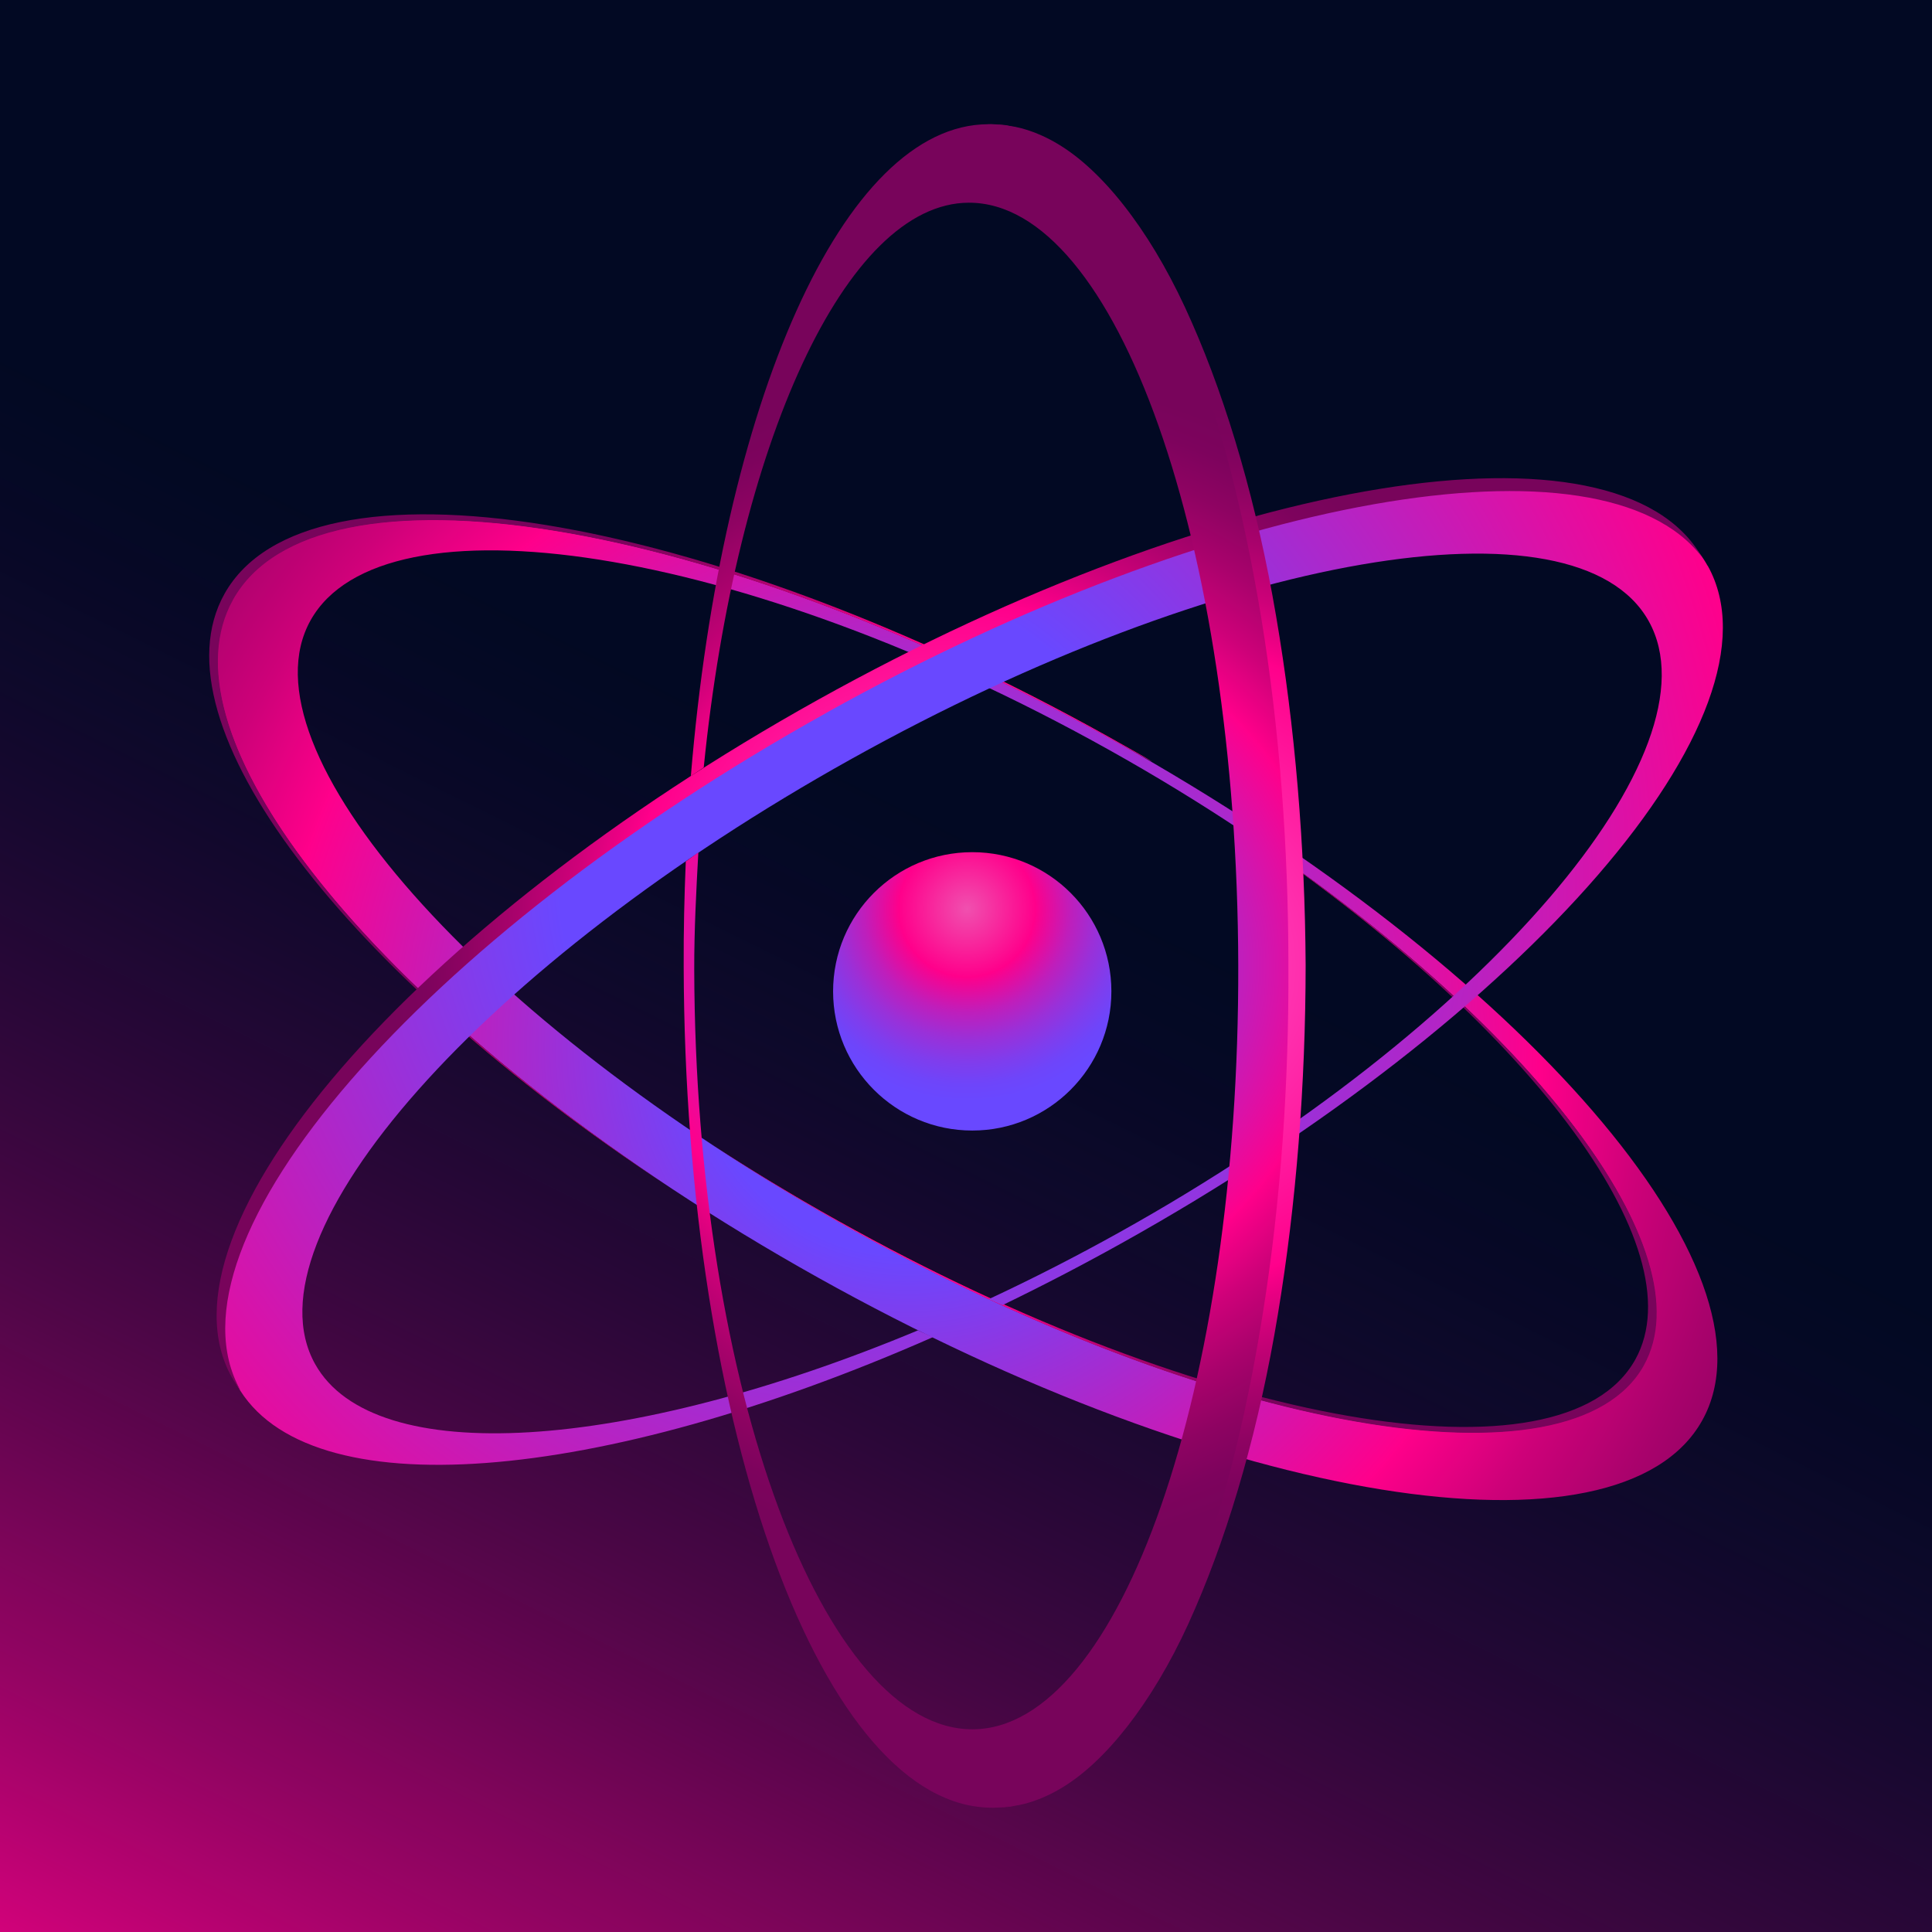
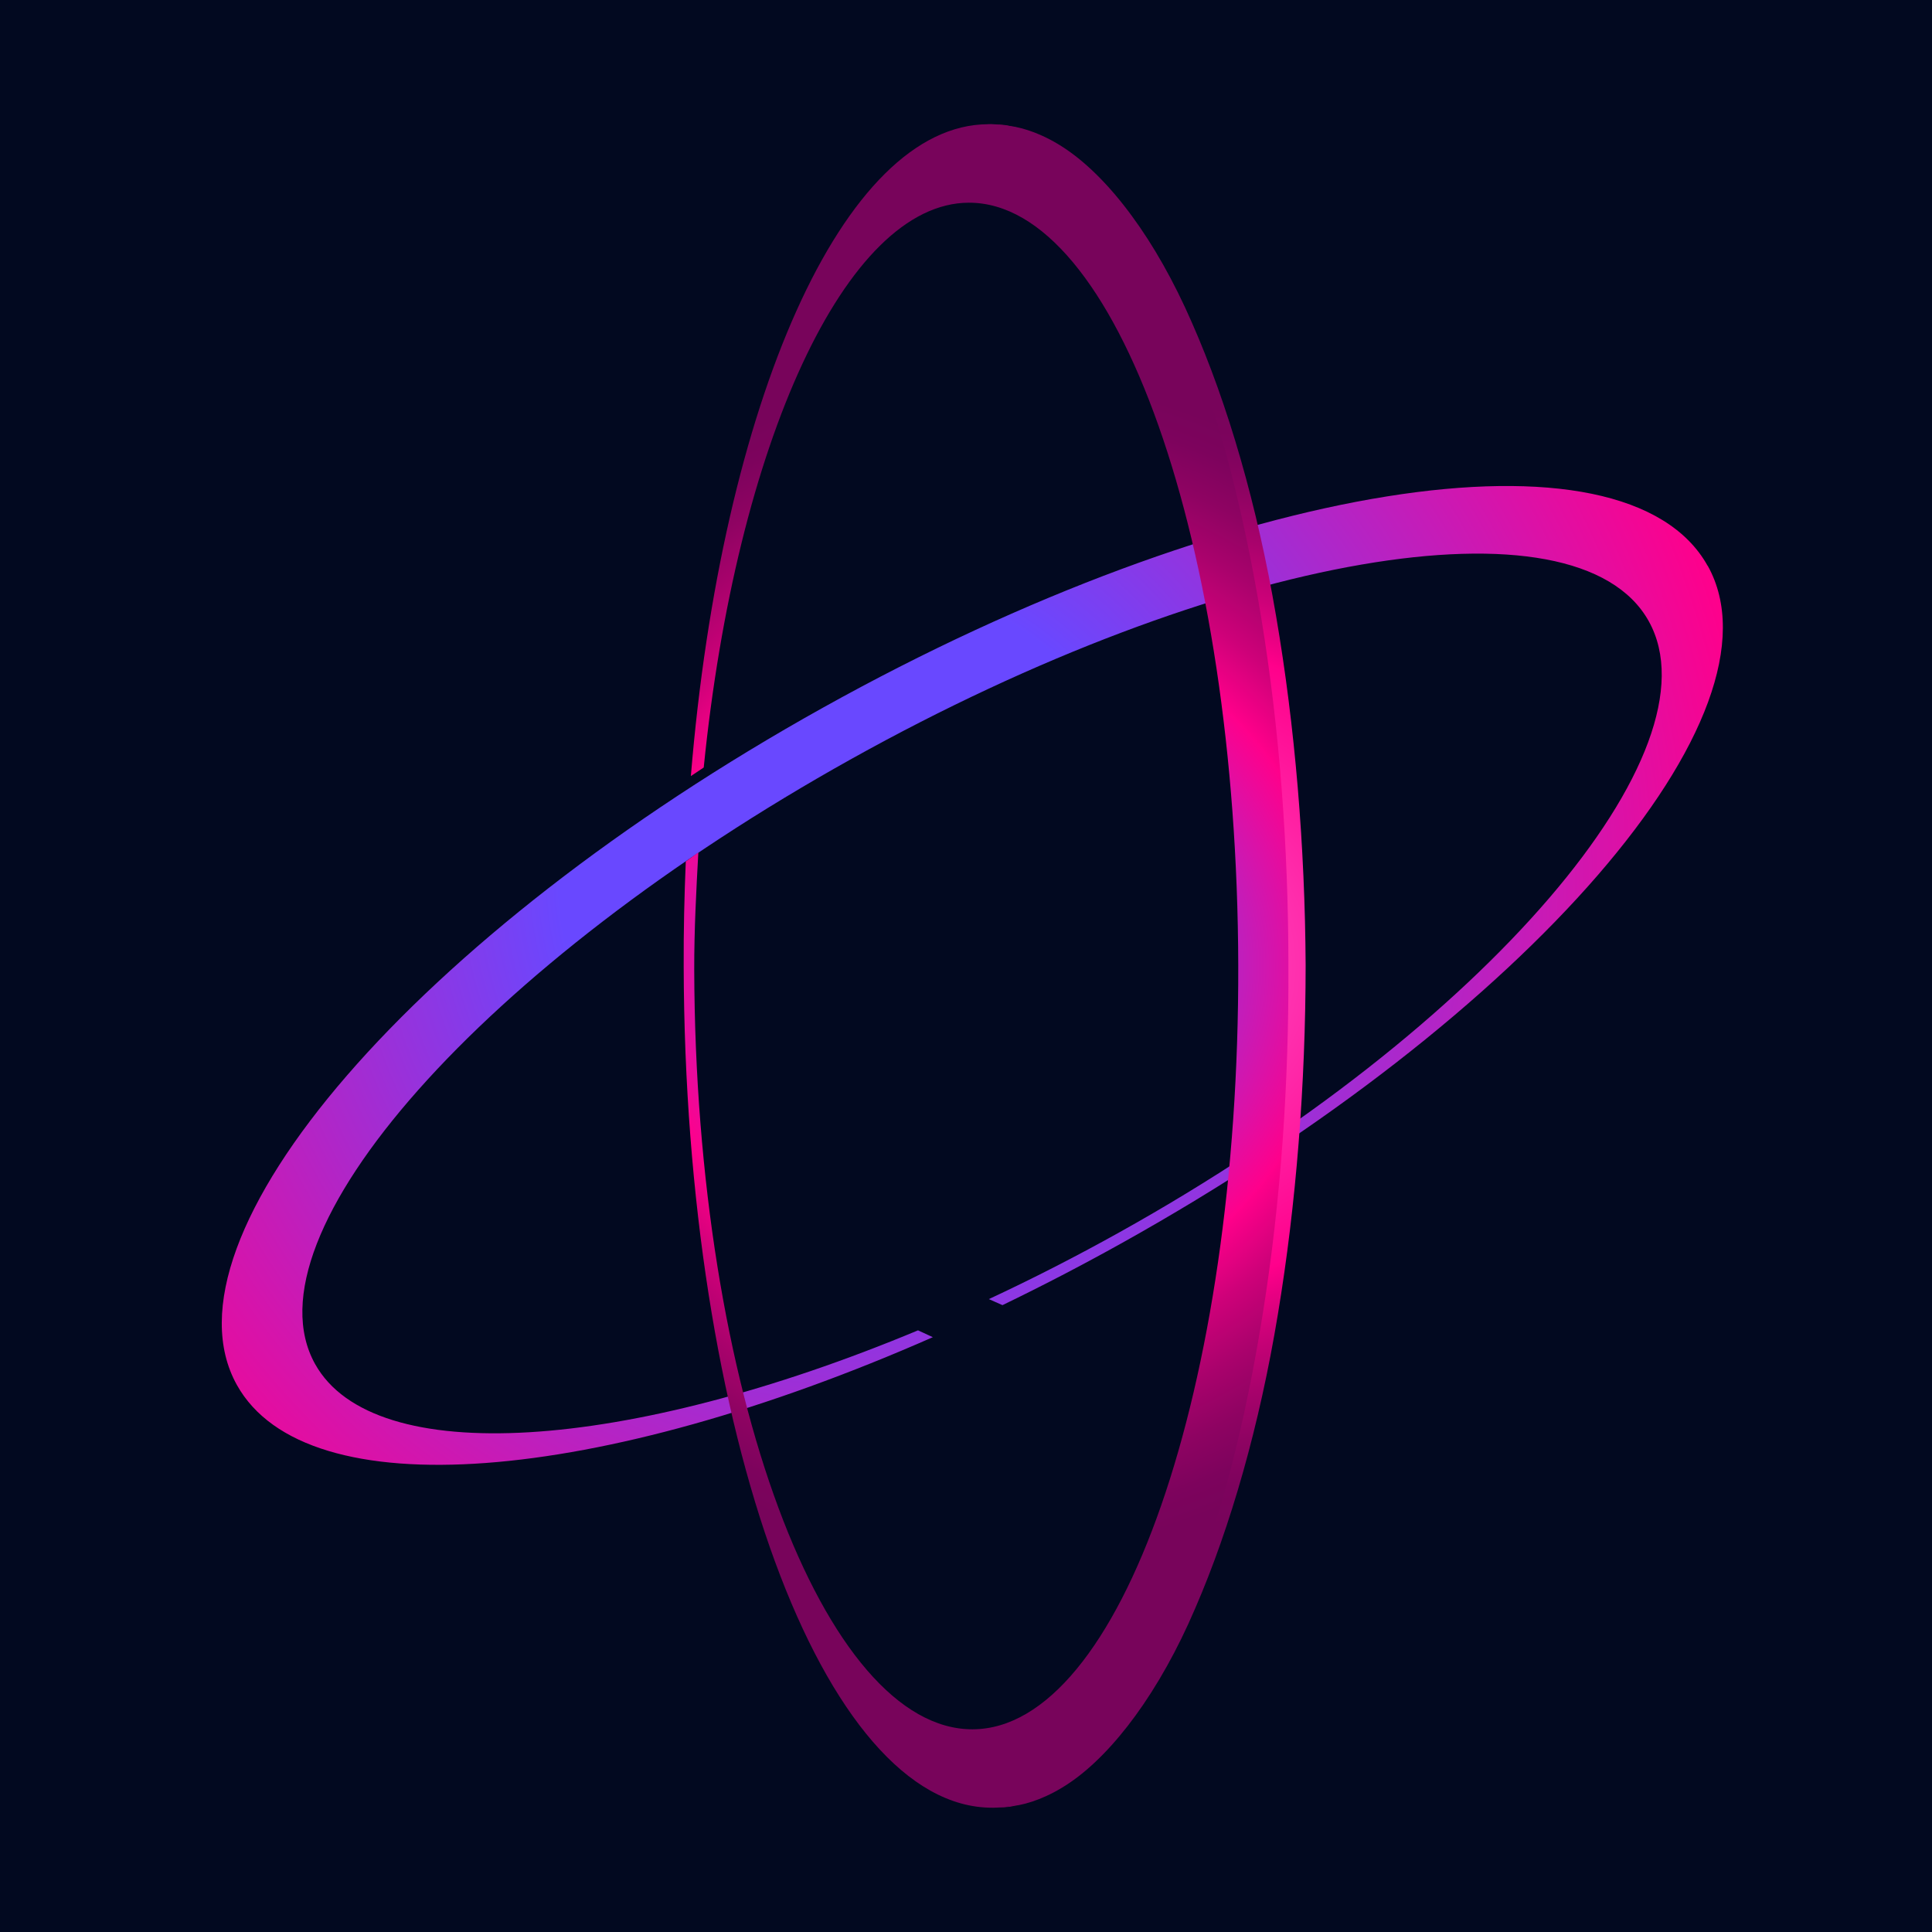
<svg xmlns="http://www.w3.org/2000/svg" xmlns:xlink="http://www.w3.org/1999/xlink" id="Layer_1" viewBox="0 0 240 240">
  <defs>
    <clipPath id="clippath">
      <rect x="-3.9" y="-3.9" width="247.8" height="247.8" fill="none" />
    </clipPath>
    <linearGradient id="linear-gradient" x1="157.66" y1="197.96" x2="29.7" y2="-60.15" gradientTransform="translate(0 242) scale(1 -1)" gradientUnits="userSpaceOnUse">
      <stop offset=".24" stop-color="#020839" stop-opacity=".1" />
      <stop offset=".92" stop-color="#ff008b" />
    </linearGradient>
    <radialGradient id="radial-gradient" cx="112.8" cy="130.2" fx="112.8" fy="130.2" r="142.84" gradientUnits="userSpaceOnUse">
      <stop offset=".18" stop-color="#6948ff" />
      <stop offset=".55" stop-color="#ff008b" />
      <stop offset=".55" stop-color="#fe008a" />
      <stop offset=".64" stop-color="#ce0179" />
      <stop offset=".73" stop-color="#a9026c" />
      <stop offset=".81" stop-color="#8e0362" />
      <stop offset=".88" stop-color="#7d035d" />
      <stop offset=".93" stop-color="#78045b" />
    </radialGradient>
    <radialGradient id="radial-gradient-2" cx="115.9" cy="120.94" fx="115.9" fy="120.94" r="75.29" gradientUnits="userSpaceOnUse">
      <stop offset="0" stop-color="#ff59cc" />
      <stop offset=".54" stop-color="#ff008b" />
      <stop offset=".54" stop-color="#fe008a" />
      <stop offset=".63" stop-color="#ce0179" />
      <stop offset=".72" stop-color="#a9026c" />
      <stop offset=".8" stop-color="#8e0362" />
      <stop offset=".87" stop-color="#7d035d" />
      <stop offset=".93" stop-color="#78045b" />
    </radialGradient>
    <radialGradient id="radial-gradient-3" cx="120.13" cy="112.9" fx="120.13" fy="112.9" r="25.68" gradientUnits="userSpaceOnUse">
      <stop offset="0" stop-color="#f050af" />
      <stop offset=".33" stop-color="#ff008b" />
      <stop offset=".37" stop-color="#ef0796" />
      <stop offset=".5" stop-color="#bf1ebb" />
      <stop offset=".63" stop-color="#9a30d8" />
      <stop offset=".75" stop-color="#7f3ded" />
      <stop offset=".85" stop-color="#6e45fa" />
      <stop offset=".93" stop-color="#6948ff" />
    </radialGradient>
    <radialGradient id="radial-gradient-4" cx="106.48" cy="109.22" fx="106.48" fy="109.22" r="205.25" xlink:href="#radial-gradient" />
    <radialGradient id="radial-gradient-5" cx="119.15" cy="116.08" fx="119.15" fy="116.08" r="76.55" xlink:href="#radial-gradient-2" />
    <radialGradient id="radial-gradient-6" cx="123.03" cy="120" fx="123.03" fy="120" r="78.69" xlink:href="#radial-gradient" />
    <radialGradient id="radial-gradient-7" cx="142.47" cy="120" fx="142.47" fy="120" r="75.24" xlink:href="#radial-gradient-2" />
  </defs>
  <rect x="-3.9" y="-3.9" width="247.8" height="247.8" fill="#020920" />
  <g clip-path="url(#clippath)">
-     <rect x="-24.13" y="-24.13" width="288.26" height="288.26" fill="url(#linear-gradient)" />
-   </g>
-   <path d="M138.75,92.2c-50.42-28.17-99.6-36.12-109.86-17.76-10.27,18.36,22.29,56.08,72.7,84.25,50.42,28.18,99.6,36.13,109.86,17.77,10.26-18.36-22.29-56.08-72.7-84.26ZM204.13,169.57c-8.96,16.03-53.27,8.31-98.99-17.24-45.71-25.54-75.51-59.25-66.56-75.27,8.96-16.03,53.48-9.45,99.2,16.1,45.71,25.55,75.3,60.38,66.35,76.41Z" fill="url(#radial-gradient)" />
-   <path d="M28.95,74.49c10.26-18.36,59.45-10.41,109.86,17.76,6.18,3.45,5.51,2.96-1.07-.71-50.42-28.17-99.6-36.13-109.86-17.76-9.01,16.11,14.95,47.12,55.02,73.52-39.42-26.24-62.87-56.84-53.95-72.8ZM204.2,169.62c7.87-14.08-14.02-42.67-50.45-66.73,35.79,23.91,57.17,52.08,49.38,66.02-8.96,16.02-53.27,8.31-98.99-17.24-5.66-3.16-11.06-6.44-16.19-9.8,5.44,3.61,11.2,7.13,17.26,10.52,45.72,25.55,90.03,33.27,98.99,17.24Z" fill="url(#radial-gradient-2)" />
-   <path d="M138.06,123.15c0,9.54-7.74,17.29-17.28,17.29s-17.29-7.74-17.29-17.29,7.74-17.29,17.29-17.29,17.28,7.74,17.28,17.29Z" fill="url(#radial-gradient-3)" />
+     </g>
  <path d="M212.13,70.29c-10.23-18.37-59.43-10.49-109.88,17.61-50.45,28.1-83.06,65.78-72.82,84.15,8.64,15.5,45,12.31,86.45-5.94l-1.84-.85c-36.18,15.09-67.61,17.27-74.9,4.18-8.93-16.04,20.91-49.7,66.66-75.18,45.75-25.49,90.08-33.14,99.01-17.1,8.94,16.04-20.05,50.47-65.8,75.95-5.42,3.02-10.83,5.78-16.17,8.27l1.69.75c4.9-2.37,9.84-4.93,14.79-7.69,50.45-28.11,83.06-65.78,72.82-84.16Z" fill="url(#radial-gradient-4)" />
-   <path d="M102.68,88.53c48.75-27.16,96.33-35.43,108.71-19.37-10.43-18.17-59.48-10.25-109.78,17.77-50.45,28.1-83.06,65.78-72.82,84.15.33.59.71,1.14,1.12,1.68-.01-.02-.03-.05-.05-.07-10.24-18.37,22.37-56.05,72.82-84.15Z" fill="url(#radial-gradient-5)" />
  <path d="M122.76,15.43c-18.05.05-33.13,34.71-36.94,80.98l1.6-1.07c4.04-40.16,17.64-70.11,32.92-70.16,18.36-.05,33.35,42.37,33.48,94.73.13,52.37-14.64,94.86-33,94.91-18.36.05-34.44-41.99-34.58-94.36-.01-4.96.25-9.81.51-14.57l-1.56,1.12c-.18,4.29-.28,8.65-.26,13.07.15,57.76,17.32,104.53,38.35,104.48,21.03-.05,37.96-46.91,37.82-104.67-.14-57.75-17.32-104.52-38.35-104.47Z" fill="url(#radial-gradient-6)" />
-   <path d="M123.3,224.57s.23-.02.67-.06c.44-.07,1.12-.03,1.95-.28,1.69-.3,4.11-1.23,6.7-3.11,2.6-1.89,5.28-4.78,7.78-8.48,2.51-3.7,4.84-8.2,6.94-13.29,4.23-10.19,7.4-22.75,9.56-36.37,2.18-13.62,3.23-28.36,3.15-43.08,0-14.72-1.12-29.45-3.36-43.06-2.24-13.61-5.46-26.15-9.74-36.31-2.12-5.08-4.48-9.57-7.01-13.26-2.52-3.68-5.22-6.56-7.82-8.44-2.61-1.87-5.03-2.78-6.72-3.07-.84-.24-1.51-.2-1.95-.27-.45-.04-.68-.06-.68-.06,0,0,.23.01.68.03.45.05,1.12-.02,1.97.18,1.72.23,4.23,1.02,6.94,2.85,2.71,1.82,5.55,4.66,8.23,8.32,2.69,3.65,5.23,8.13,7.46,13.24,4.5,10.2,8.14,22.77,10.47,36.48,2.35,13.71,3.59,28.54,3.67,43.37-.01,14.83-1.17,29.66-3.45,43.38-2.26,13.72-5.84,26.31-10.28,36.54-4.37,10.24-10.15,17.96-15.58,21.64-2.7,1.84-5.21,2.65-6.93,2.88-.85.21-1.52.14-1.97.19-.45.02-.68.03-.68.03Z" fill="url(#radial-gradient-7)" />
+   <path d="M123.3,224.57s.23-.02.67-.06c.44-.07,1.12-.03,1.95-.28,1.69-.3,4.11-1.23,6.7-3.11,2.6-1.89,5.28-4.78,7.78-8.48,2.51-3.7,4.84-8.2,6.94-13.29,4.23-10.19,7.4-22.75,9.56-36.37,2.18-13.62,3.23-28.36,3.15-43.08,0-14.72-1.12-29.45-3.36-43.06-2.24-13.61-5.46-26.15-9.74-36.31-2.12-5.08-4.48-9.57-7.01-13.26-2.52-3.68-5.22-6.56-7.82-8.44-2.61-1.87-5.03-2.78-6.72-3.07-.84-.24-1.51-.2-1.95-.27-.45-.04-.68-.06-.68-.06,0,0,.23.01.68.03.45.05,1.12-.02,1.97.18,1.72.23,4.23,1.02,6.94,2.85,2.71,1.82,5.55,4.66,8.23,8.32,2.69,3.65,5.23,8.13,7.46,13.24,4.5,10.2,8.14,22.77,10.47,36.48,2.35,13.71,3.59,28.54,3.67,43.37-.01,14.83-1.17,29.66-3.45,43.38-2.26,13.72-5.84,26.31-10.28,36.54-4.37,10.24-10.15,17.96-15.58,21.64-2.7,1.84-5.21,2.65-6.93,2.88-.85.21-1.52.14-1.97.19-.45.02-.68.03-.68.03" fill="url(#radial-gradient-7)" />
</svg>